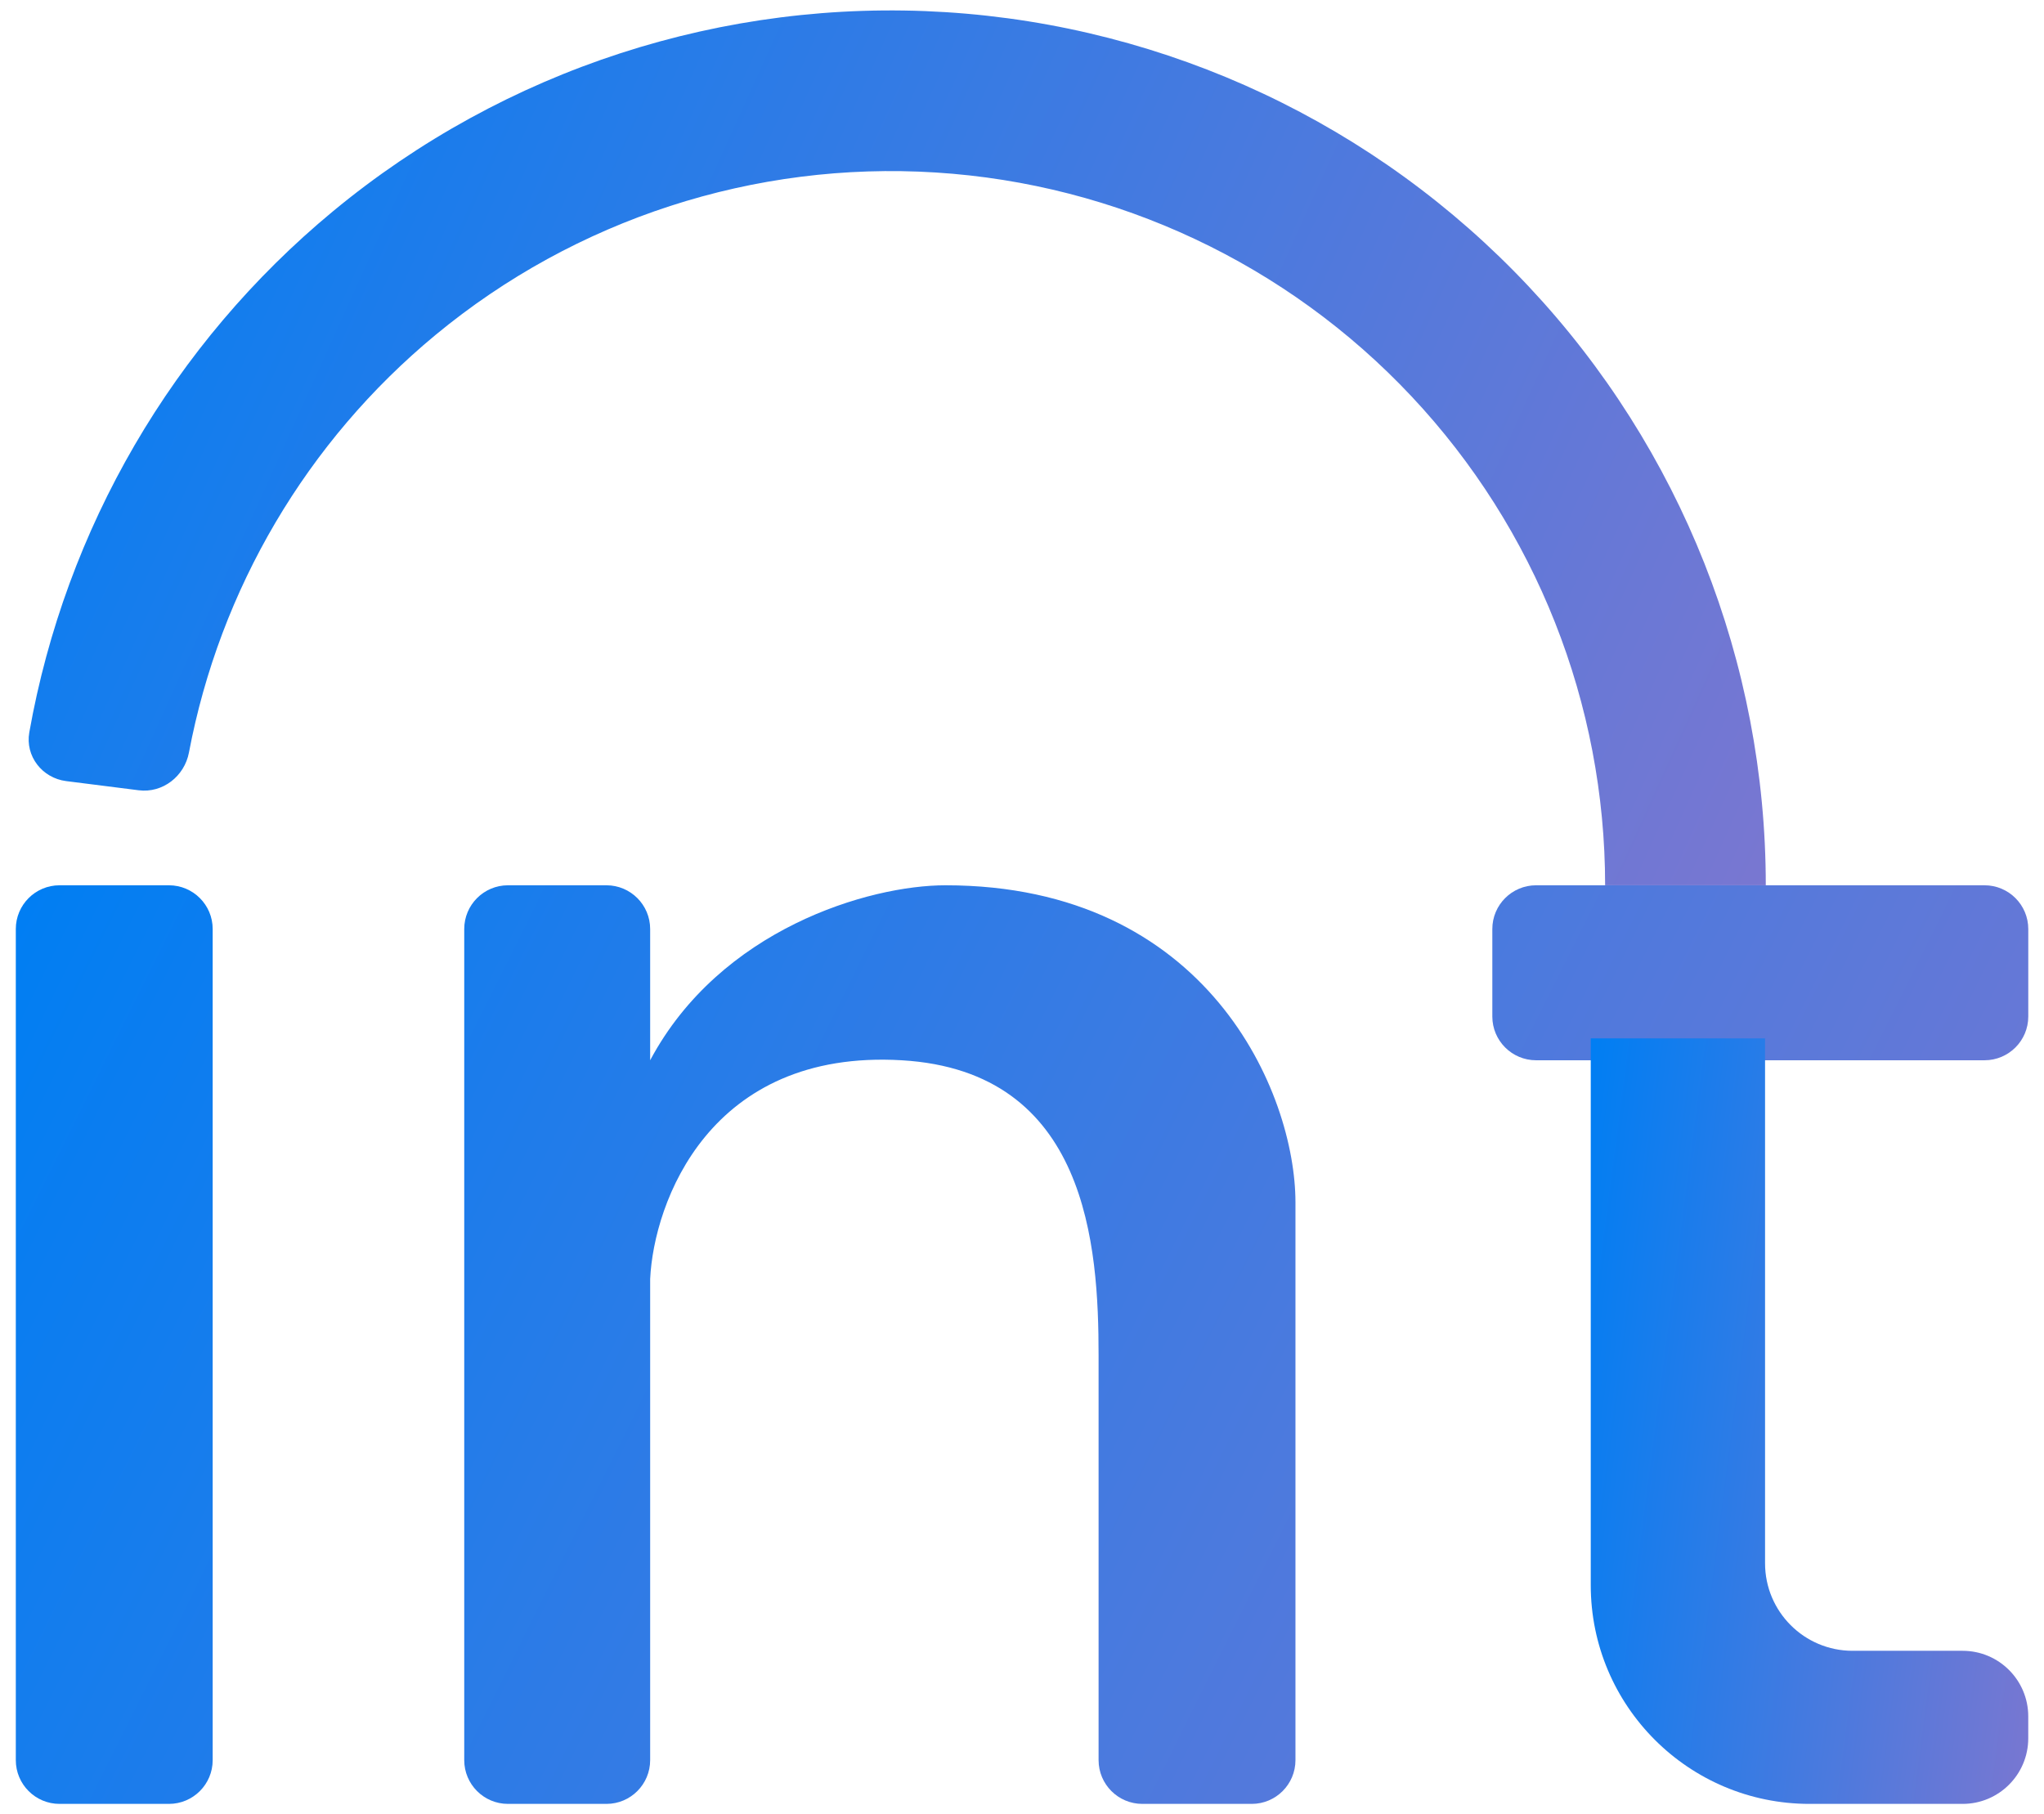
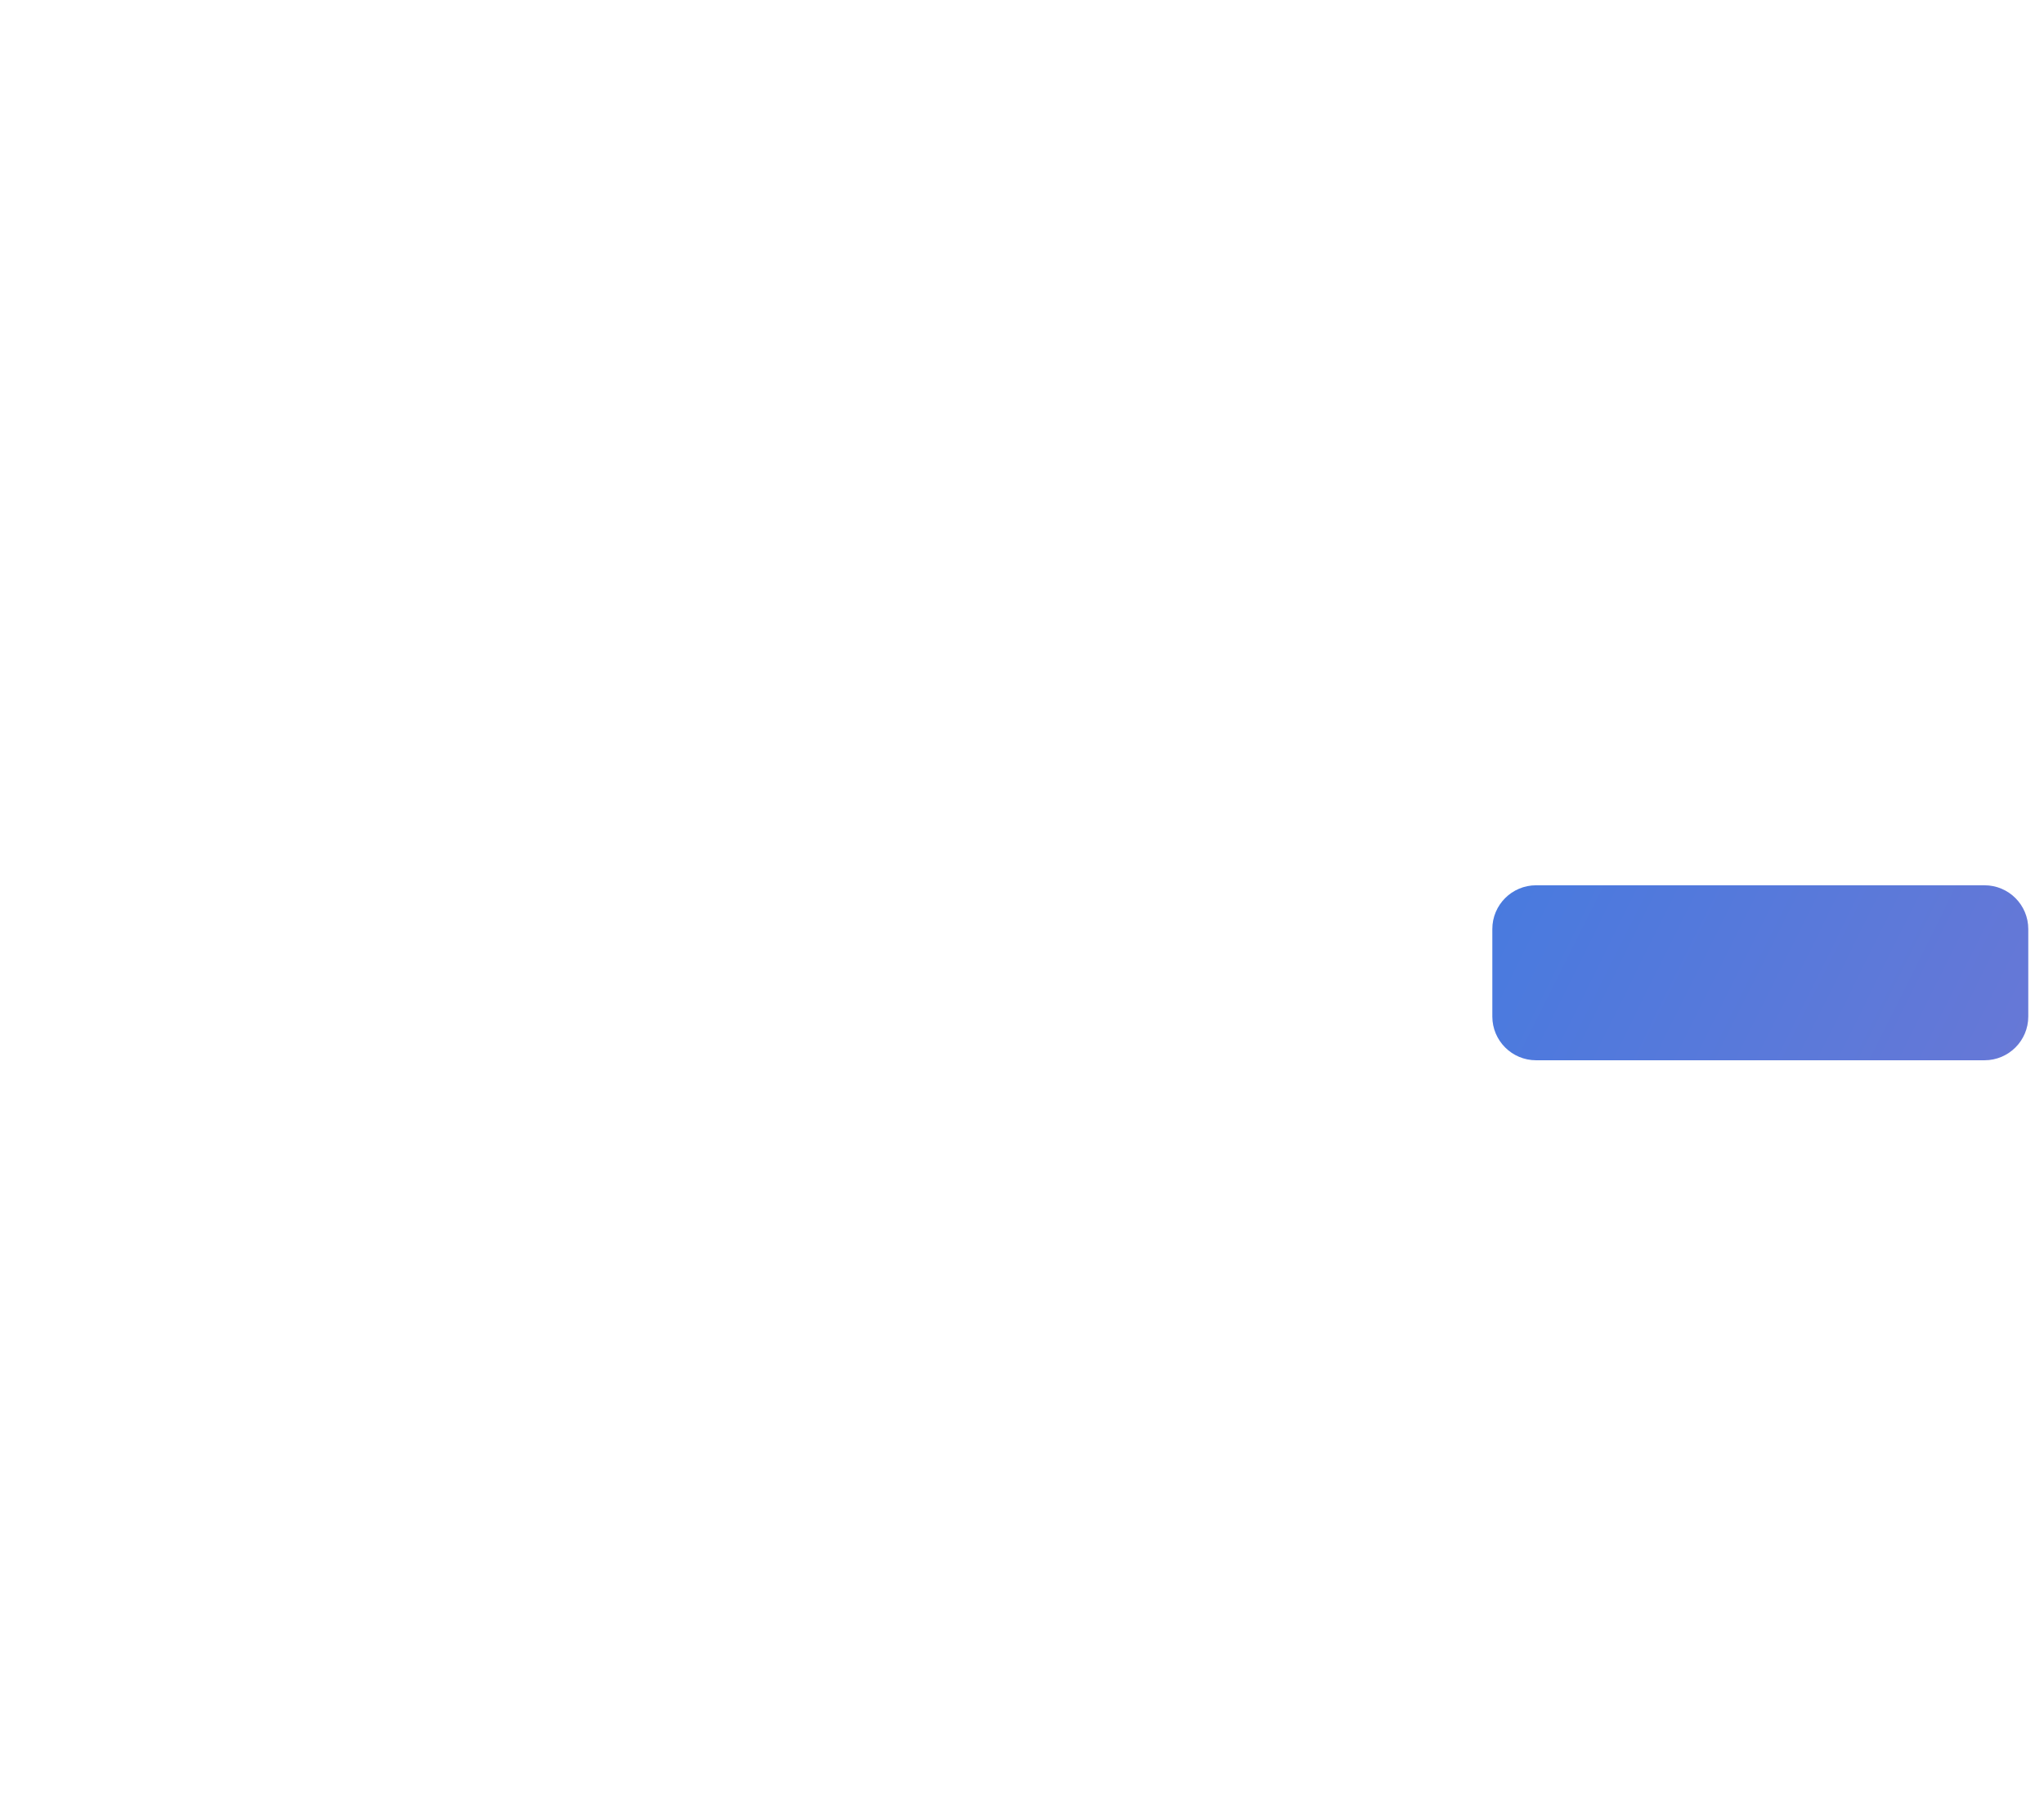
<svg xmlns="http://www.w3.org/2000/svg" width="98" height="87" viewBox="0 0 98 87" fill="none">
-   <path d="M8.099 86.5H2.855C1.697 86.5 0.758 85.561 0.758 84.402V44.549C0.758 43.39 1.697 42.451 2.855 42.451H8.099C9.258 42.451 10.197 43.39 10.197 44.549V84.402C10.197 85.561 9.258 86.5 8.099 86.5Z" fill="url(#paint0_linear_2796_29838)" />
-   <path d="M29.075 86.5H24.355C23.197 86.5 22.258 85.561 22.258 84.402V44.549C22.258 43.39 23.197 42.451 24.355 42.451H29.075C30.233 42.451 31.172 43.39 31.172 44.549V50.842C34.529 44.549 41.66 42.451 45.331 42.451C57.916 42.451 62.111 52.415 62.111 57.658V84.402C62.111 85.561 61.172 86.5 60.014 86.5H54.77C53.612 86.5 52.672 85.561 52.672 84.402V65C52.672 59.756 52.148 51.366 43.233 50.842C34.011 50.299 31.347 57.658 31.172 61.329V84.402C31.172 85.561 30.233 86.5 29.075 86.5Z" fill="url(#paint1_linear_2796_29838)" />
  <path d="M71.55 48.744V44.549C71.55 43.39 72.49 42.451 73.648 42.451H95.148C96.306 42.451 97.246 43.39 97.246 44.549V48.744C97.246 49.902 96.306 50.842 95.148 50.842H73.648C72.49 50.842 71.55 49.902 71.55 48.744Z" fill="url(#paint2_linear_2796_29838)" />
-   <path d="M76.269 76.012V49.793H84.626V74.963C84.626 77.28 86.504 79.159 88.821 79.159H94.099C95.837 79.159 97.245 80.567 97.245 82.305V83.354C97.245 85.091 95.837 86.5 94.099 86.5H86.757C80.965 86.5 76.269 81.804 76.269 76.012Z" fill="url(#paint3_linear_2796_29838)" />
-   <path d="M84.661 42.451C84.661 31.781 80.596 21.512 73.291 13.734C65.987 5.956 55.994 1.253 45.345 0.583C34.696 -0.087 24.192 3.325 15.97 10.127C8.289 16.481 3.139 25.347 1.405 35.118C1.202 36.259 2.022 37.309 3.171 37.455L6.651 37.895C7.801 38.04 8.843 37.224 9.059 36.086C10.539 28.259 14.709 21.167 20.88 16.062C27.592 10.51 36.168 7.724 44.861 8.271C53.555 8.818 61.713 12.657 67.676 19.007C73.639 25.357 76.958 33.74 76.958 42.451H84.661Z" fill="url(#paint4_linear_2796_29838)" />
  <defs>
    <linearGradient id="paint0_linear_2796_29838" x1="0.789" y1="42.451" x2="95.622" y2="89.696" gradientUnits="userSpaceOnUse">
      <stop stop-color="#007EF3" />
      <stop offset="1" stop-color="#7977D1" />
    </linearGradient>
    <linearGradient id="paint1_linear_2796_29838" x1="0.789" y1="42.451" x2="95.622" y2="89.696" gradientUnits="userSpaceOnUse">
      <stop stop-color="#007EF3" />
      <stop offset="1" stop-color="#7977D1" />
    </linearGradient>
    <linearGradient id="paint2_linear_2796_29838" x1="0.789" y1="42.451" x2="95.622" y2="89.696" gradientUnits="userSpaceOnUse">
      <stop stop-color="#007EF3" />
      <stop offset="1" stop-color="#7977D1" />
    </linearGradient>
    <linearGradient id="paint3_linear_2796_29838" x1="76.276" y1="49.793" x2="101.581" y2="53.081" gradientUnits="userSpaceOnUse">
      <stop stop-color="#007EF3" />
      <stop offset="1" stop-color="#7977D1" />
    </linearGradient>
    <linearGradient id="paint4_linear_2796_29838" x1="1.117" y1="0.5" x2="86.18" y2="39.039" gradientUnits="userSpaceOnUse">
      <stop stop-color="#007EF3" />
      <stop offset="1" stop-color="#7977D1" />
    </linearGradient>
  </defs>
</svg>